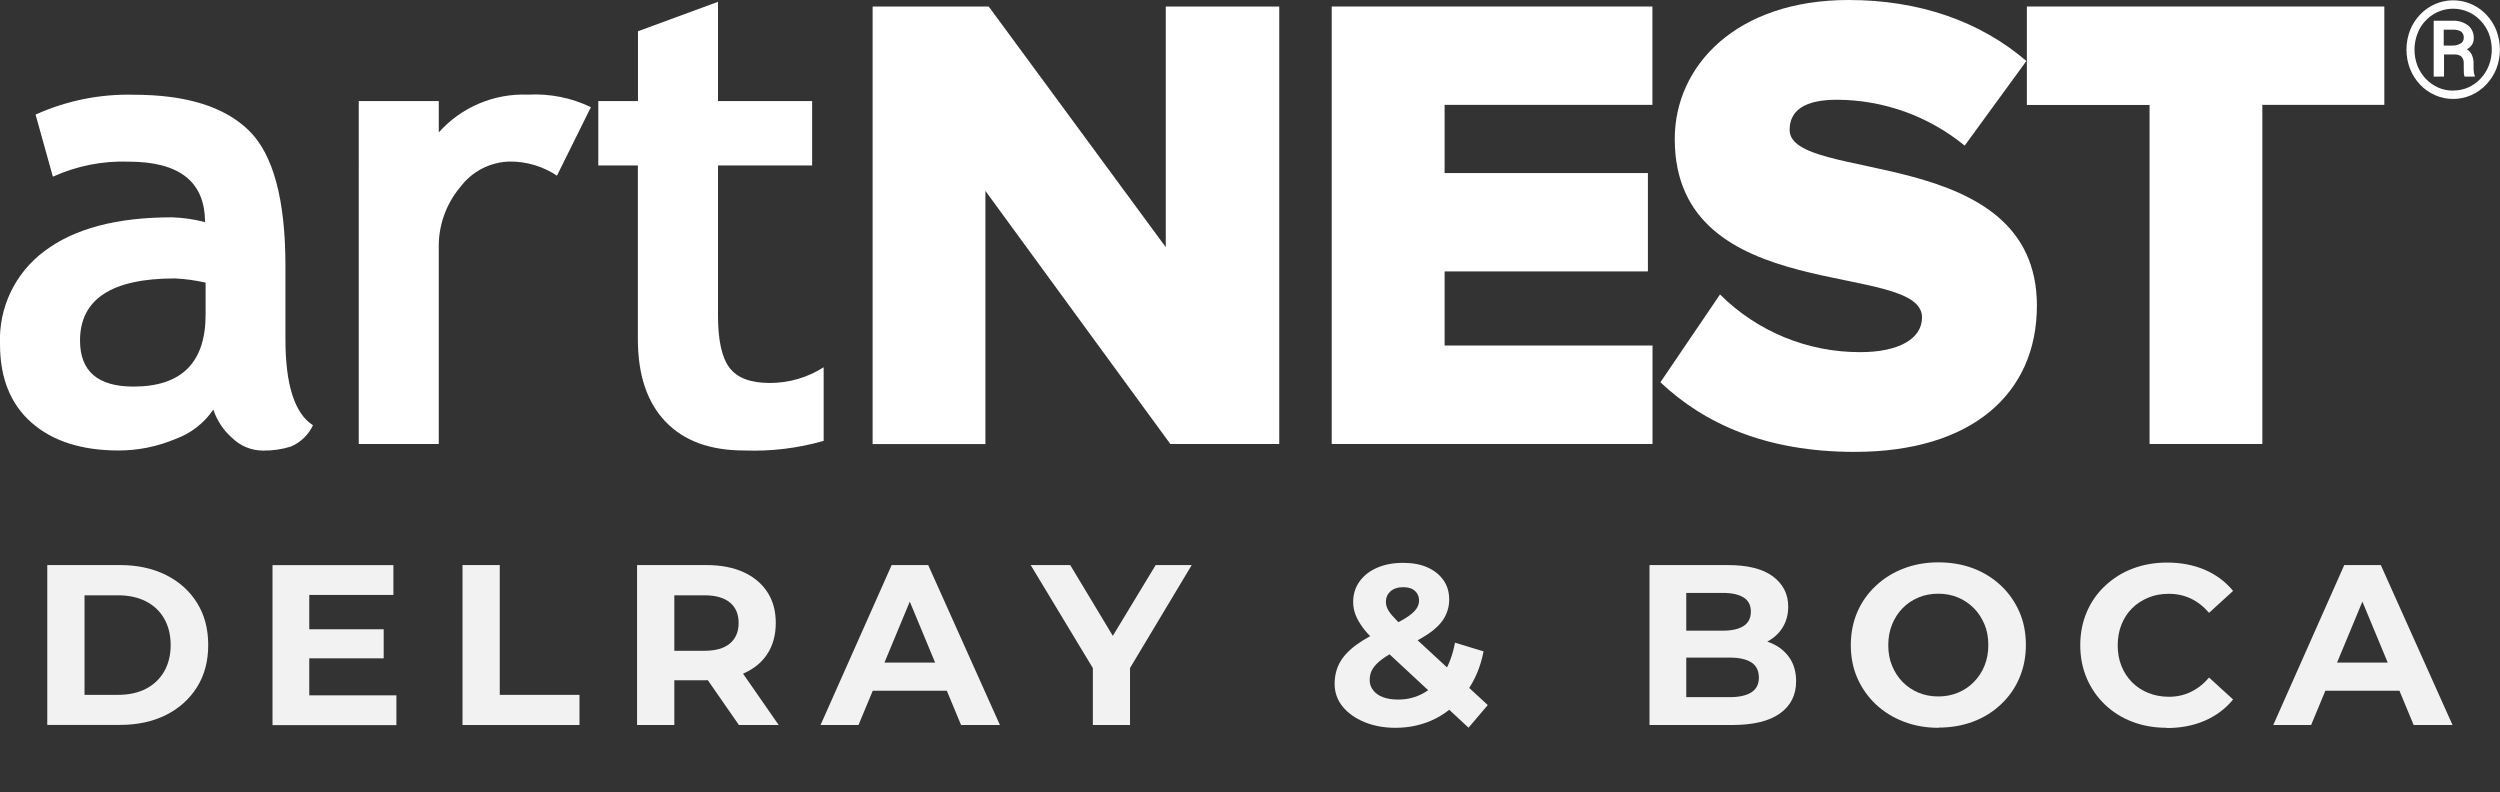
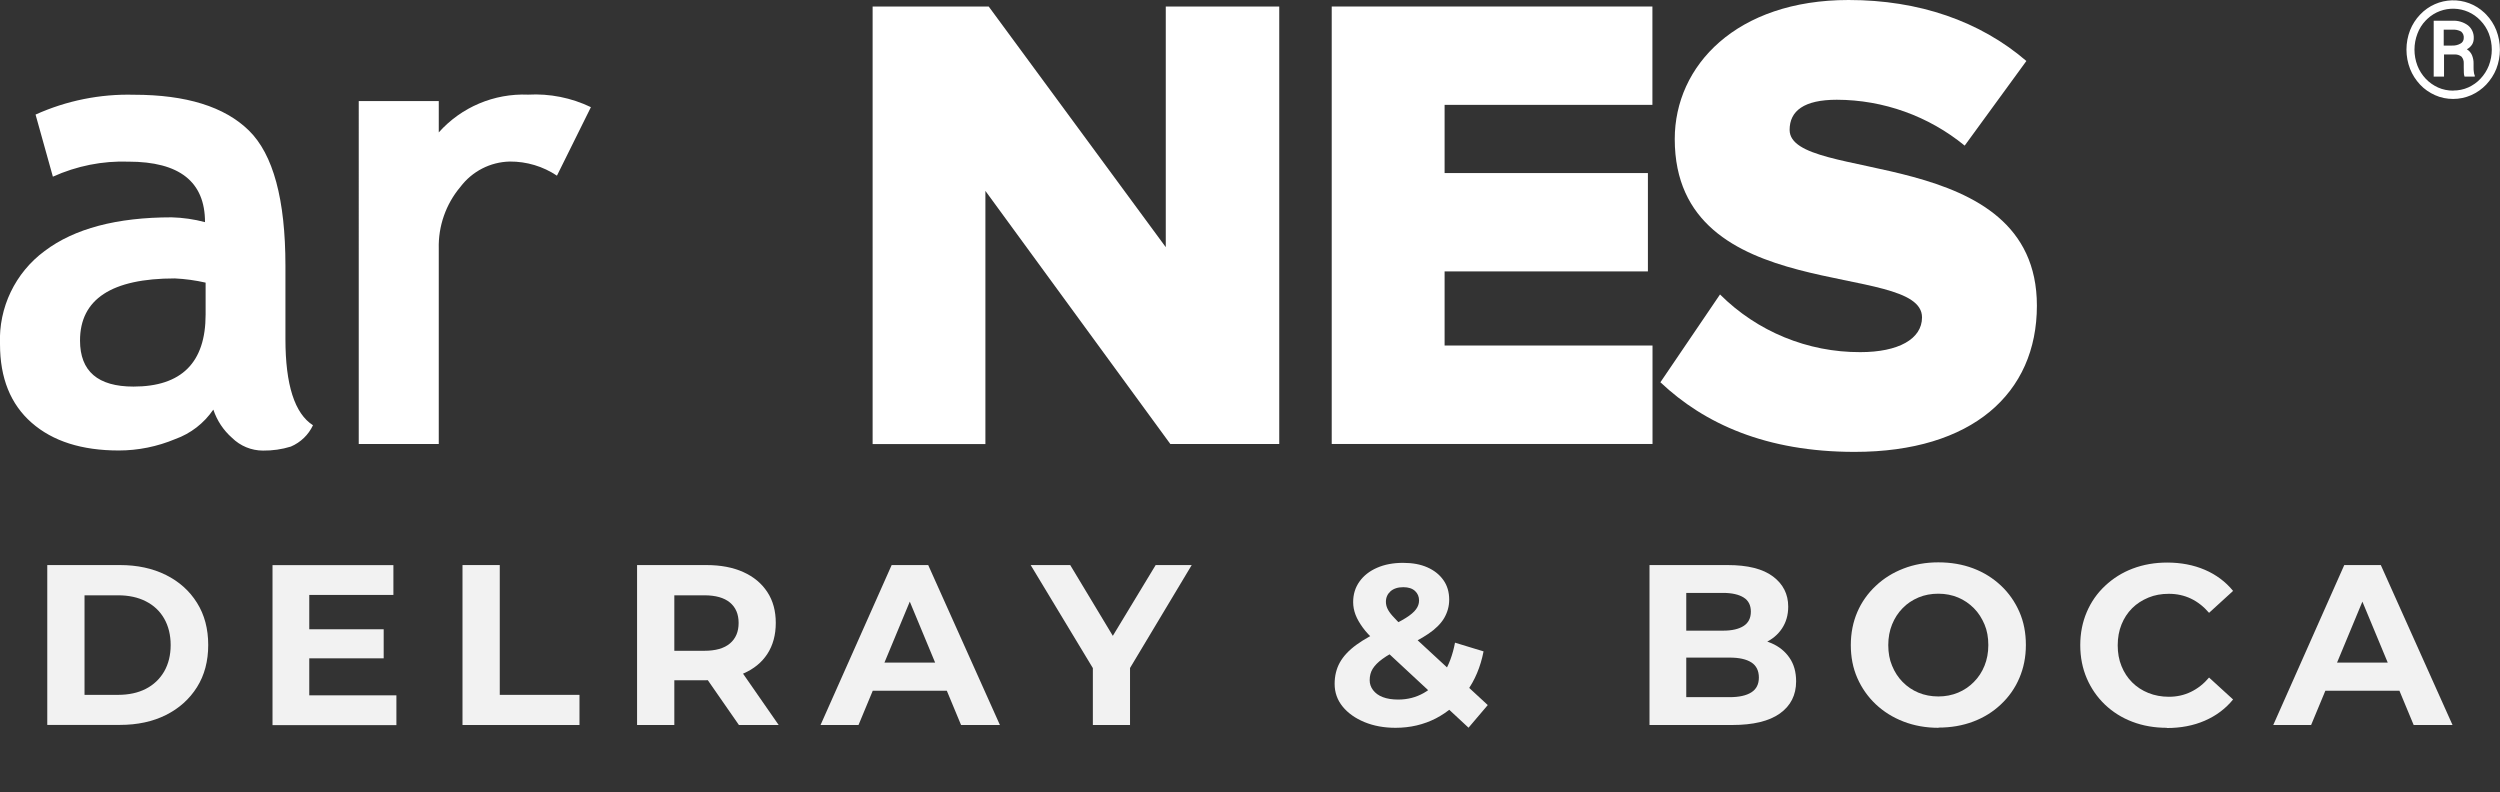
<svg xmlns="http://www.w3.org/2000/svg" id="Layer_1" data-name="Layer 1" viewBox="0 0 249.62 79.12">
  <rect x="0" y="0" width="249.62" height="79.12" fill="#333333" stroke="none" />
  <defs>
    <style>
      .cls-1 {
        fill: #fff;
      }

      .cls-2 {
        fill: #f2f2f2;
      }
    </style>
  </defs>
  <g id="Grupo_36" data-name="Grupo 36">
    <g id="Grupo_33" data-name="Grupo 33">
      <g id="Grupo_30" data-name="Grupo 30">
        <path id="Trazado_213" data-name="Trazado 213" class="cls-1" d="M21.29,40.91c-.92,1.35-2.25,2.38-3.79,2.93-1.79.75-3.71,1.14-5.64,1.14-3.69,0-6.59-.92-8.7-2.77S0,37.75,0,34.36c-.15-3.65,1.52-7.13,4.46-9.3,2.97-2.24,7.2-3.36,12.68-3.36,1.12.03,2.24.19,3.33.48,0-4.03-2.55-6.04-7.64-6.04-2.6-.09-5.18.43-7.55,1.5l-1.73-6.2c3.08-1.39,6.44-2.07,9.82-1.98,5.22,0,9.05,1.19,11.48,3.57s3.65,6.88,3.65,13.51v7.32c0,4.56.92,7.43,2.75,8.6-.45.96-1.23,1.71-2.21,2.13-.9.28-1.84.41-2.78.4-1.16,0-2.27-.46-3.1-1.28-.85-.75-1.49-1.71-1.85-2.79ZM20.53,28.22c-1.01-.23-2.04-.37-3.07-.42-6.31,0-9.47,2.07-9.47,6.2,0,3.07,1.78,4.6,5.34,4.6,4.8,0,7.2-2.4,7.2-7.19v-3.19Z" />
        <path id="Trazado_214" data-name="Trazado 214" class="cls-1" d="M55.61,17.54c-1.39-.93-3.03-1.42-4.7-1.41-1.95.04-3.76.97-4.94,2.53-1.45,1.72-2.22,3.92-2.16,6.17v19.5h-7.99V10.09h7.99v3.13c2.26-2.53,5.53-3.91,8.92-3.77,2.16-.12,4.32.31,6.27,1.25l-3.39,6.84Z" />
-         <path id="Trazado_215" data-name="Trazado 215" class="cls-1" d="M63.7,16.52h-3.96v-6.43h3.96V3.12l7.99-2.94v9.91h9.4v6.43h-9.4v15c0,2.45.38,4.18,1.15,5.2s2.11,1.52,4.03,1.52c1.9,0,3.77-.54,5.37-1.57v7.35c-2.58.74-5.25,1.06-7.93.96-3.41,0-6.03-.96-7.87-2.89s-2.75-4.67-2.75-8.23v-17.34Z" />
      </g>
      <g id="Grupo_31" data-name="Grupo 31">
        <path id="Trazado_216" data-name="Trazado 216" class="cls-1" d="M116.86,44.34l-18.47-25.28v25.28h-11.26V.65h11.59l17.68,24.03V.65h11.33v43.68h-10.87Z" />
        <path id="Trazado_217" data-name="Trazado 217" class="cls-1" d="M132.97,44.34V.65h32.02v9.82h-20.75v6.81h20.3v9.82h-20.3v7.4h20.76v9.83h-32.03Z" />
        <path id="Trazado_218" data-name="Trazado 218" class="cls-1" d="M165.78,38.18l5.96-8.78c3.72,3.71,8.76,5.78,14.01,5.76,3.8,0,6.16-1.31,6.16-3.47,0-5.76-24.69-.98-24.69-17.81C167.22,6.55,173.38,0,184.58,0c7.01,0,13.1,2.1,17.75,6.09l-6.16,8.45c-3.6-2.95-8.11-4.57-12.77-4.58-3.27,0-4.71,1.11-4.71,3.01,0,5.37,24.69,1.31,24.69,17.55,0,8.77-6.48,14.6-18.2,14.6-8.84,0-15-2.81-19.38-6.94Z" />
-         <path id="Trazado_219" data-name="Trazado 219" class="cls-1" d="M214.63,44.34V10.48h-12.25V.65h35.69v9.82h-12.18v33.86h-11.26Z" />
      </g>
      <g id="Group_18" data-name="Group 18">
        <g id="Icon">
          <path id="_25" data-name=" 25" class="cls-1" d="M244.95,9.88c-.63,0-1.25-.12-1.82-.38-.56-.25-1.07-.6-1.49-1.05-.43-.46-.77-.99-1-1.57-.48-1.24-.48-2.62,0-3.86.23-.58.57-1.11,1-1.56,1.73-1.83,4.6-1.91,6.43-.18.06.06.12.12.18.18.43.45.77.98,1,1.56.48,1.24.48,2.62,0,3.86-.23.58-.58,1.11-1.01,1.57-.42.44-.93.8-1.49,1.05-.57.25-1.19.38-1.81.38h0ZM244.95,9.04c.52,0,1.03-.1,1.5-.31.46-.21.88-.5,1.22-.87.36-.38.64-.82.83-1.3.4-1.04.4-2.18,0-3.22-.19-.48-.47-.92-.83-1.29-1.42-1.51-3.8-1.58-5.31-.16-.05.05-.11.1-.16.16-.36.37-.64.82-.82,1.3-.4,1.04-.4,2.18,0,3.22.19.48.47.92.83,1.3.35.37.77.66,1.23.87.47.21.99.31,1.51.31ZM243,7.66V2.07h1.86c.56-.03,1.11.13,1.56.46.39.31.6.79.58,1.28,0,.22-.05.45-.17.64-.13.2-.31.36-.52.47.23.14.4.34.51.58.11.27.17.56.16.85v.37c0,.16,0,.32.03.48.01.12.04.24.09.35v.1h-1.02c-.05-.13-.07-.26-.07-.4,0-.18-.01-.36-.01-.54v-.36c.02-.25-.06-.5-.22-.69-.2-.16-.46-.24-.71-.22h-1.04v2.21h-1ZM244,4.55h.84c.29.01.57-.05.82-.19.21-.1.34-.32.34-.55.03-.25-.07-.5-.26-.66-.27-.15-.58-.21-.89-.19h-.85v1.59Z" />
        </g>
      </g>
    </g>
  </g>
  <g>
    <path class="cls-2" d="M4.72,72.39v-15.97h7.26c1.73,0,3.26.33,4.59.99,1.32.66,2.36,1.59,3.1,2.78.75,1.19,1.12,2.6,1.12,4.21s-.37,3.02-1.12,4.21c-.75,1.19-1.78,2.12-3.1,2.78-1.32.66-2.85.99-4.59.99h-7.26ZM8.44,69.38h3.35c1.06,0,1.99-.2,2.77-.6.78-.4,1.39-.98,1.83-1.73.43-.75.65-1.63.65-2.64s-.22-1.9-.65-2.65-1.04-1.32-1.83-1.72c-.78-.4-1.71-.6-2.77-.6h-3.35v9.95Z" />
    <path class="cls-2" d="M30.89,69.43h8.69v2.97h-12.37v-15.97h12.07v2.97h-8.4v10.04ZM30.62,62.83h7.69v2.9h-7.69v-2.9Z" />
    <path class="cls-2" d="M46.18,72.39v-15.97h3.72v12.96h7.96v3.01h-11.68Z" />
    <path class="cls-2" d="M63.61,72.39v-15.97h6.91c1.43,0,2.66.23,3.7.7s1.83,1.13,2.4,2,.84,1.89.84,3.08-.28,2.23-.84,3.09-1.36,1.51-2.4,1.96-2.27.67-3.7.67h-4.88l1.69-1.6v6.07h-3.72ZM67.33,66.74l-1.69-1.76h4.68c1.13,0,1.98-.24,2.56-.73.58-.49.87-1.17.87-2.05s-.29-1.56-.87-2.04-1.43-.72-2.56-.72h-4.68l1.69-1.76v9.06ZM73.78,72.39l-4.02-5.79h3.97l4.02,5.79h-3.97Z" />
    <path class="cls-2" d="M81.93,72.39l7.1-15.97h3.65l7.16,15.97h-3.88l-5.86-14.1h1.48l-5.86,14.1h-3.79ZM85.51,68.97l.94-2.81h8.26l.96,2.81h-10.15Z" />
    <path class="cls-2" d="M109.12,72.39v-6.53l.84,2.24-7.05-11.68h3.95l5.38,8.94h-2.26l5.41-8.94h3.6l-7,11.68.84-2.24v6.53h-3.72Z" />
    <path class="cls-2" d="M139.35,72.67c-1.16,0-2.19-.19-3.11-.57-.92-.38-1.65-.9-2.18-1.55-.53-.65-.8-1.41-.8-2.26,0-.79.17-1.51.52-2.14s.91-1.23,1.67-1.78c.76-.55,1.73-1.09,2.92-1.62.85-.4,1.52-.75,2-1.05.48-.3.82-.59,1.02-.87.2-.27.3-.56.3-.87,0-.38-.13-.7-.4-.95-.27-.25-.66-.38-1.17-.38-.55,0-.97.14-1.28.41-.3.27-.46.62-.46,1.05,0,.23.05.45.15.67s.27.47.52.75.61.65,1.08,1.11l8.42,7.78-1.92,2.26-9.31-8.65c-.52-.47-.94-.92-1.25-1.35s-.56-.85-.72-1.27c-.16-.42-.24-.84-.24-1.27,0-.78.21-1.46.63-2.05.42-.59,1-1.05,1.76-1.38.75-.33,1.62-.49,2.59-.49s1.75.15,2.43.45c.68.3,1.21.72,1.6,1.27.39.55.58,1.2.58,1.96,0,.65-.17,1.26-.5,1.83-.33.56-.86,1.09-1.57,1.57-.72.49-1.64.98-2.76,1.48-.76.35-1.37.69-1.83,1.03-.46.33-.78.67-.98.99s-.3.7-.3,1.13c0,.37.11.7.34,1,.23.3.55.54.98.7.42.16.93.24,1.53.24.93,0,1.78-.22,2.54-.65.77-.43,1.43-1.08,1.97-1.93.55-.85.93-1.89,1.16-3.1l2.85.87c-.3,1.55-.87,2.9-1.7,4.04-.83,1.14-1.85,2.02-3.06,2.65-1.21.62-2.55.94-4.03.94Z" />
    <path class="cls-2" d="M164.7,72.39v-15.97h7.8c2.01,0,3.52.38,4.53,1.14,1.01.76,1.52,1.76,1.52,3.01,0,.84-.21,1.56-.62,2.18-.41.62-.98,1.09-1.7,1.43-.72.33-1.54.5-2.45.5l.43-.96c1,0,1.89.17,2.66.5.77.33,1.37.82,1.81,1.46.44.64.66,1.42.66,2.35,0,1.37-.54,2.44-1.62,3.21-1.08.77-2.67,1.15-4.77,1.15h-8.26ZM168.37,69.61h4.33c.94,0,1.67-.16,2.17-.48s.75-.81.75-1.48-.25-1.19-.75-1.51-1.22-.48-2.17-.48h-4.61v-2.69h3.95c.9,0,1.58-.16,2.06-.47.48-.31.72-.79.72-1.43s-.24-1.11-.72-1.41-1.17-.46-2.06-.46h-3.67v10.4Z" />
    <path class="cls-2" d="M193.56,72.67c-1.26,0-2.43-.21-3.49-.62-1.07-.41-1.99-.99-2.78-1.73-.79-.75-1.4-1.62-1.84-2.62s-.65-2.1-.65-3.29.22-2.3.65-3.3c.43-1,1.05-1.87,1.84-2.61.79-.75,1.71-1.32,2.77-1.73,1.06-.41,2.22-.62,3.48-.62s2.42.2,3.48.6c1.06.4,1.98.98,2.77,1.72s1.4,1.62,1.84,2.62.65,2.11.65,3.31-.22,2.29-.65,3.3-1.05,1.89-1.84,2.63c-.79.75-1.71,1.32-2.77,1.72-1.06.4-2.21.6-3.46.6ZM193.54,69.54c.71,0,1.37-.13,1.97-.38.6-.25,1.13-.61,1.58-1.07.46-.46.81-1,1.06-1.62.25-.62.38-1.3.38-2.06s-.12-1.45-.38-2.06-.6-1.16-1.06-1.62c-.46-.46-.98-.82-1.58-1.07-.6-.25-1.26-.38-1.97-.38s-1.38.12-1.99.38-1.14.61-1.58,1.07c-.45.46-.8,1-1.05,1.62s-.38,1.3-.38,2.06.12,1.45.38,2.06c.25.62.6,1.16,1.05,1.62.45.46.98.82,1.58,1.07s1.27.38,1.99.38Z" />
    <path class="cls-2" d="M216.35,72.67c-1.23,0-2.38-.2-3.43-.6-1.06-.4-1.97-.98-2.75-1.72-.78-.75-1.38-1.62-1.81-2.62s-.65-2.11-.65-3.31.22-2.3.65-3.31,1.04-1.88,1.83-2.62,1.7-1.32,2.76-1.72c1.06-.4,2.2-.6,3.43-.6,1.38,0,2.64.24,3.76.72,1.12.48,2.07,1.18,2.83,2.11l-2.4,2.19c-.53-.62-1.14-1.1-1.81-1.42s-1.41-.48-2.2-.48c-.75,0-1.43.12-2.05.38s-1.16.6-1.62,1.06c-.46.46-.81,1-1.06,1.62-.25.62-.38,1.32-.38,2.08s.12,1.45.38,2.08c.25.62.6,1.16,1.06,1.62.46.46,1,.81,1.62,1.06s1.31.38,2.05.38c.79,0,1.52-.16,2.2-.49.68-.33,1.28-.8,1.81-1.43l2.4,2.19c-.76.93-1.7,1.63-2.83,2.12-1.13.49-2.39.73-3.79.73Z" />
    <path class="cls-2" d="M226.98,72.39l7.09-15.97h3.65l7.16,15.97h-3.88l-5.86-14.1h1.48l-5.86,14.1h-3.79ZM230.56,68.97l.94-2.81h8.26l.96,2.81h-10.15Z" />
  </g>
</svg>